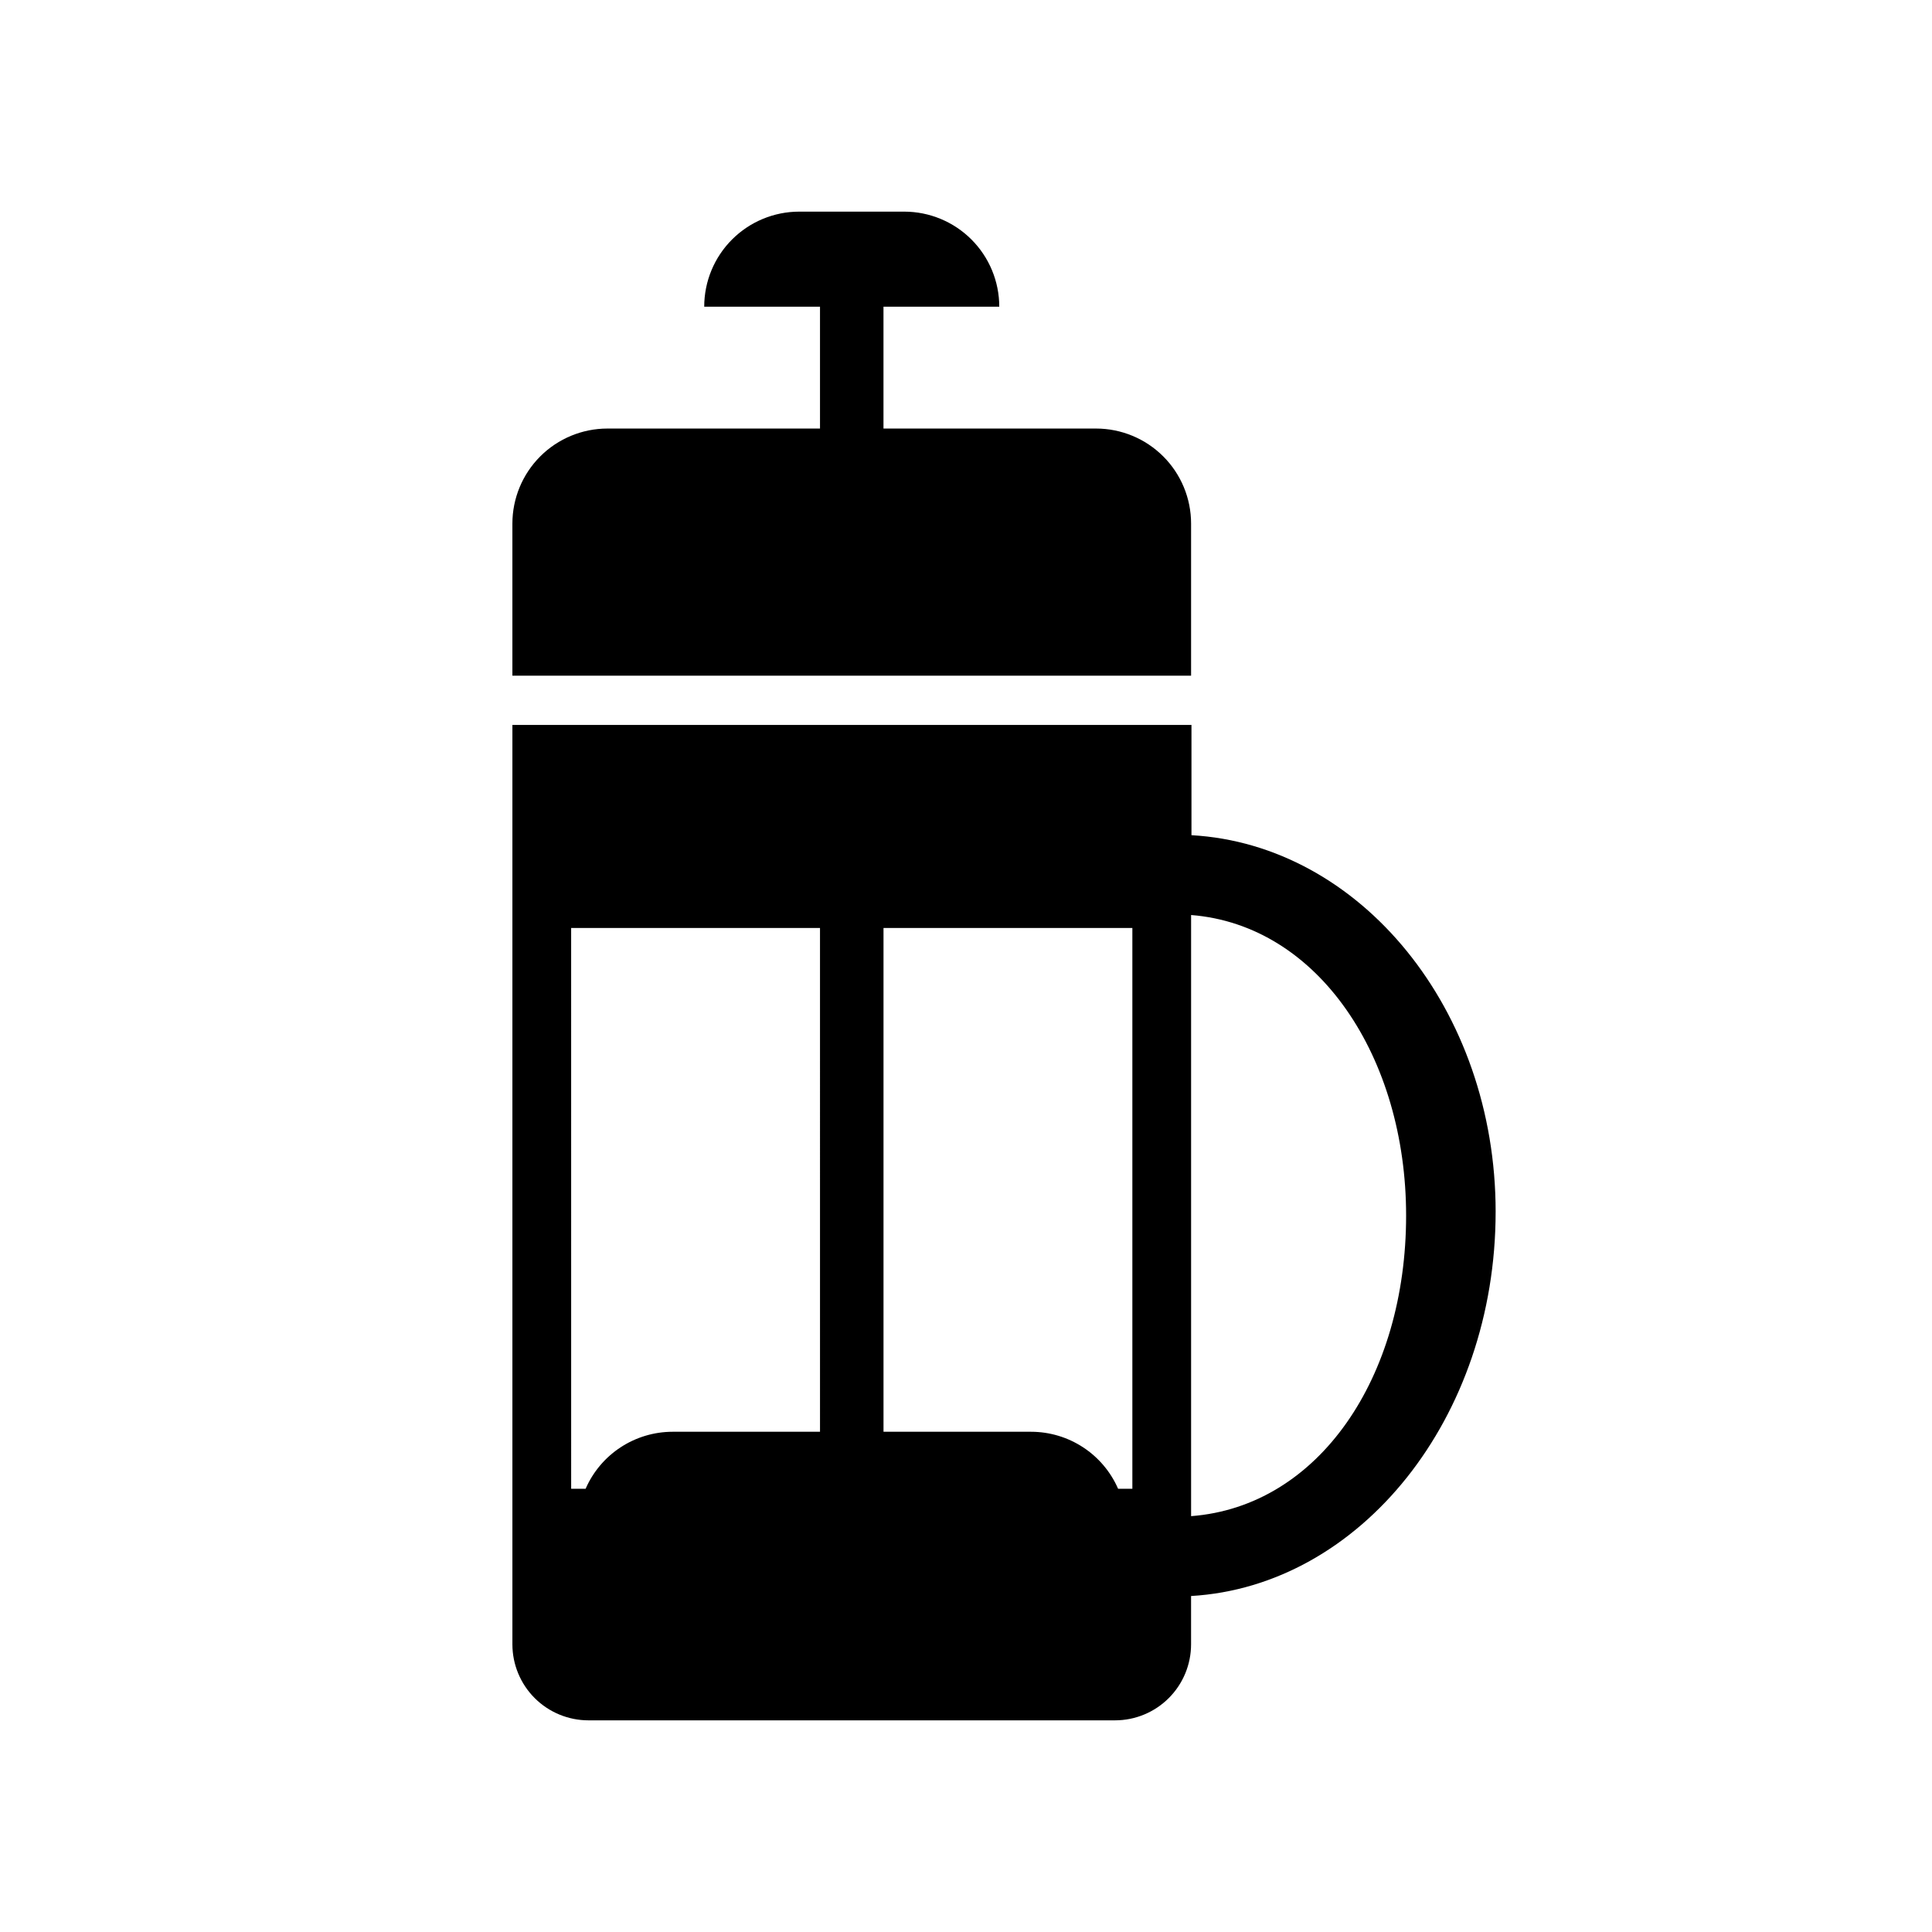
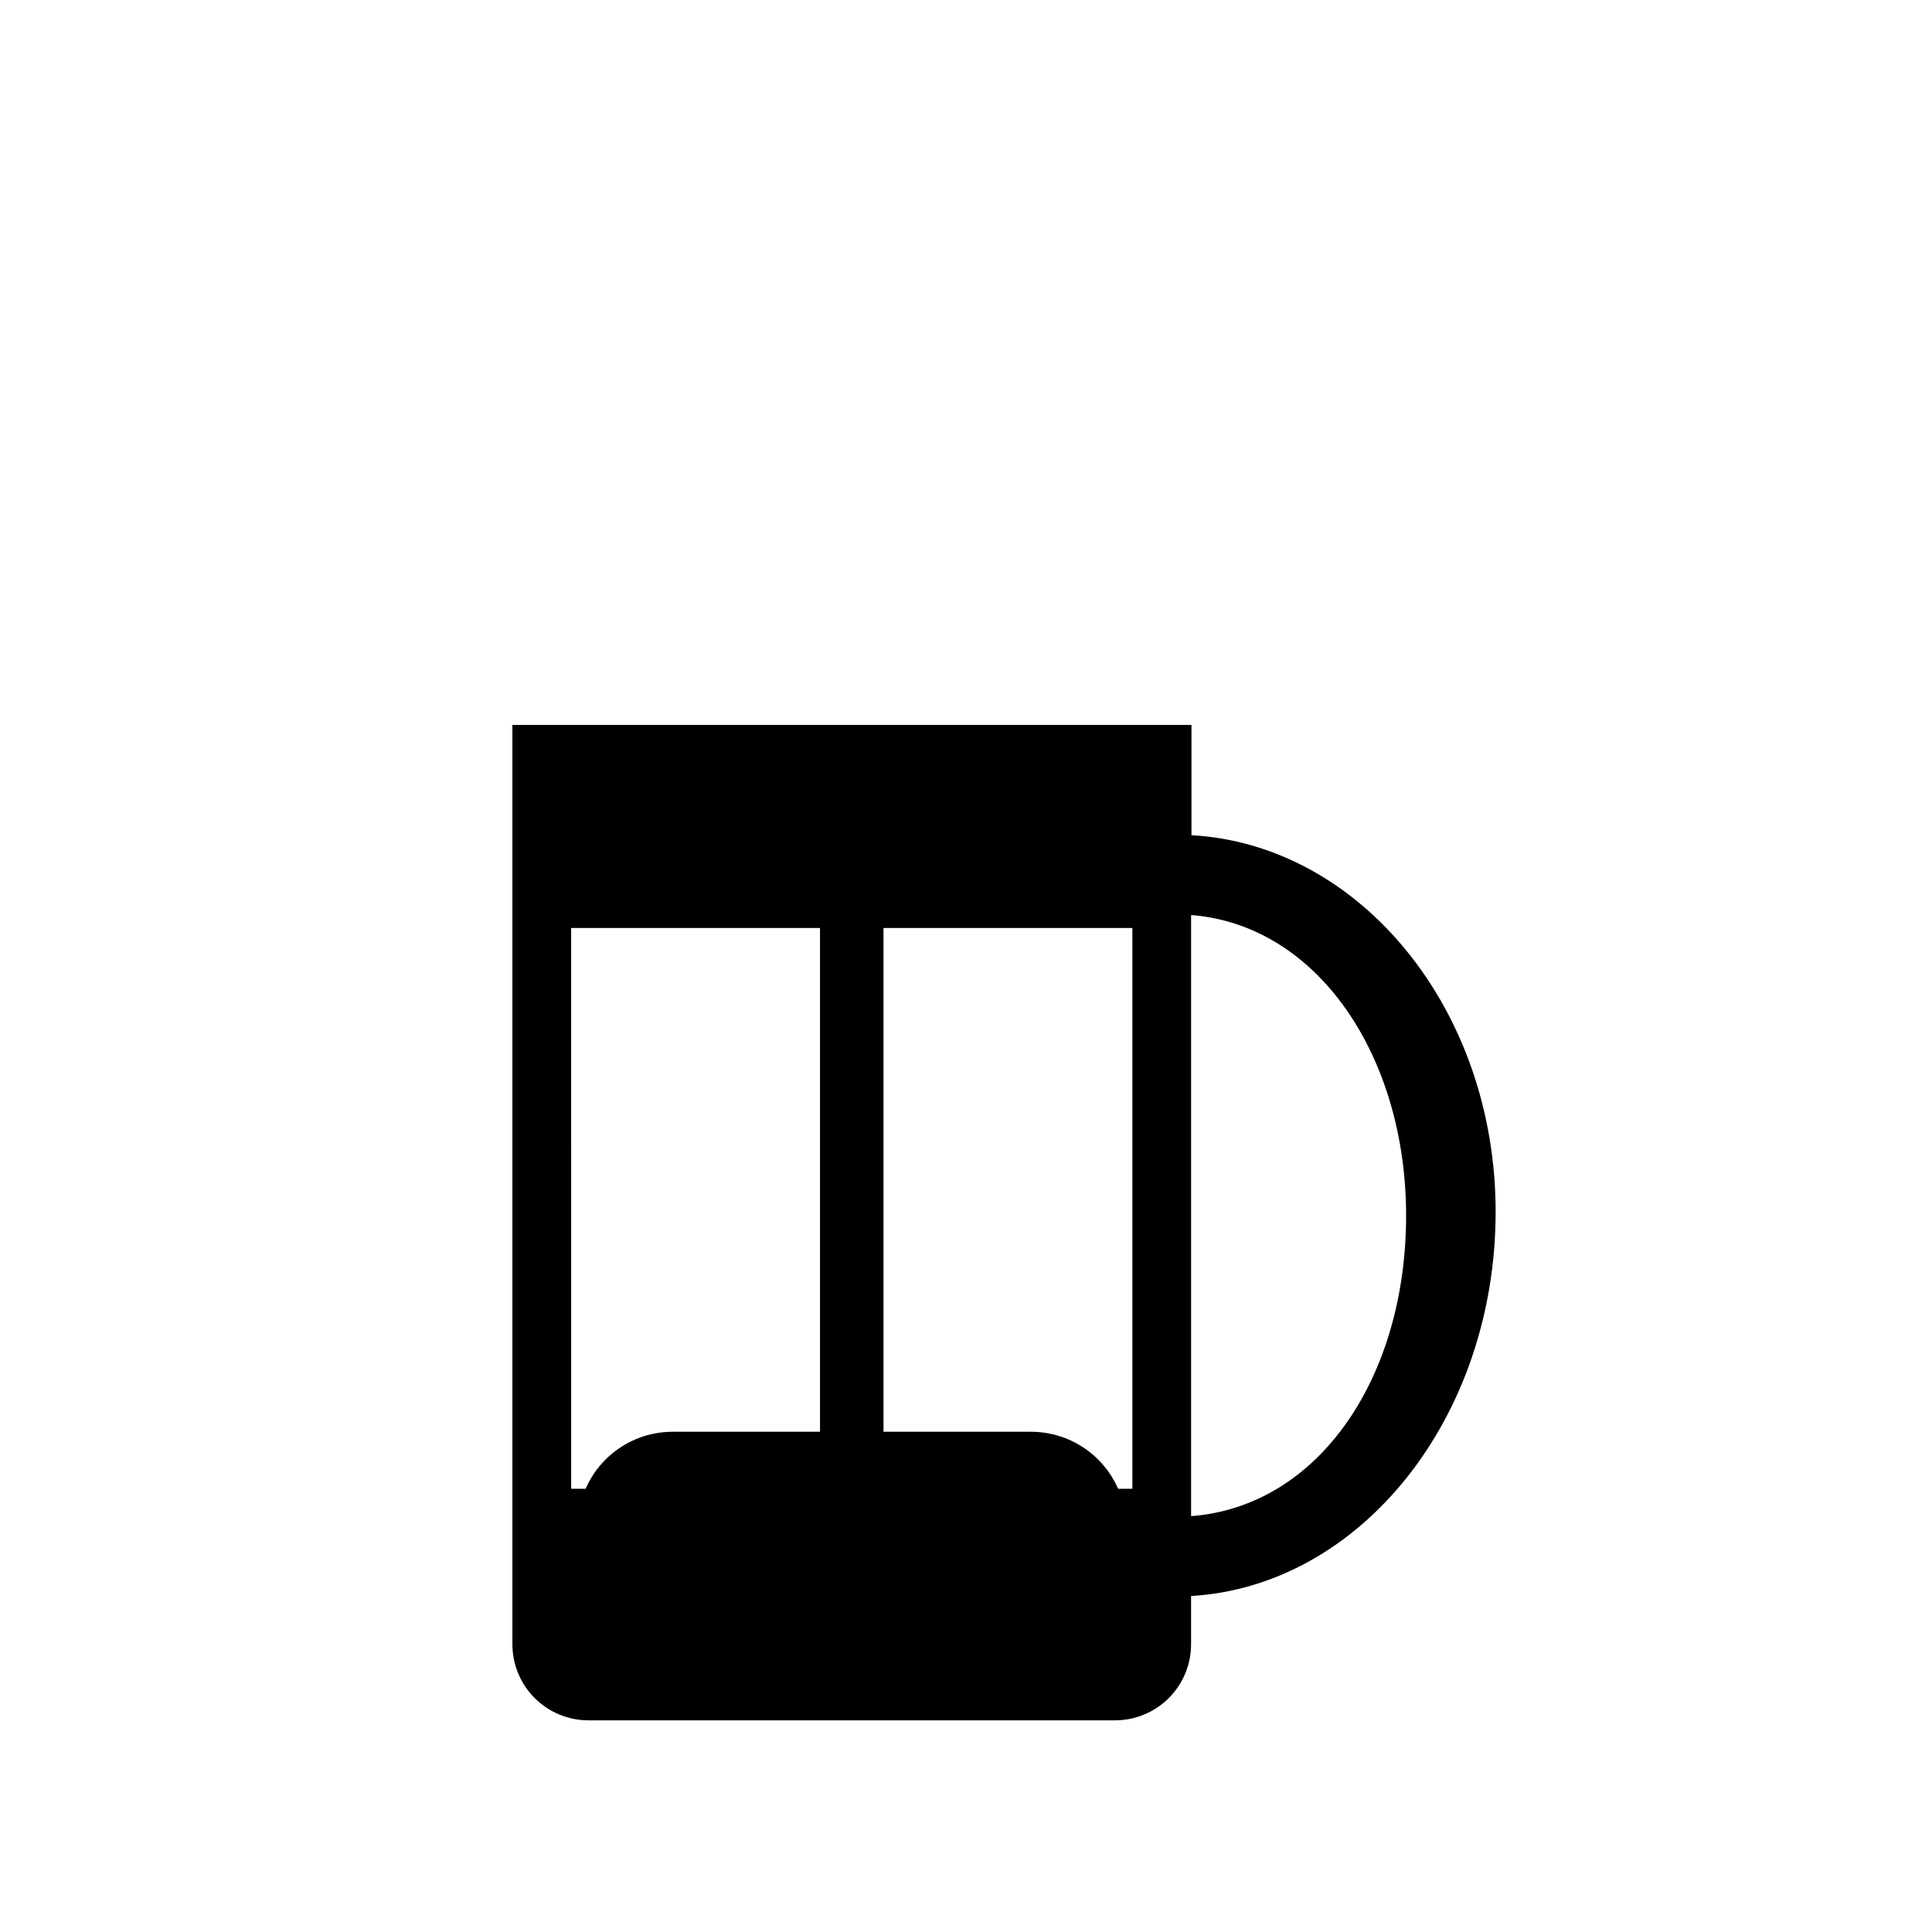
<svg xmlns="http://www.w3.org/2000/svg" fill="#000000" width="800px" height="800px" version="1.1" viewBox="144 144 512 512">
  <g>
-     <path d="m434.46 257.57h-56.328v-32.293h30.684c0-6.68-2.656-13.09-7.379-17.812s-11.133-7.379-17.812-7.379h-27.812c-6.68 0-13.086 2.656-17.809 7.379-4.727 4.723-7.379 11.133-7.379 17.812h30.684v32.293h-56.328c-6.68 0-13.09 2.656-17.812 7.379-4.723 4.723-7.379 11.133-7.379 17.812v40.305h179.86v-40.305c0-6.68-2.652-13.09-7.379-17.812-4.723-4.723-11.129-7.379-17.809-7.379z" />
    <path d="m540.36 465.14c0-53.555-35.82-97.285-80.609-99.805v-29.223l-179.96 0.004v243.64c0 5.344 2.125 10.469 5.902 14.25 3.781 3.777 8.906 5.902 14.25 5.902h139.55c5.348 0 10.473-2.125 14.25-5.902 3.781-3.781 5.902-8.906 5.902-14.25v-12.797c44.891-2.621 80.711-47.207 80.711-101.82zm-179.05 58.293h-39.094c-4.891 0.012-9.672 1.445-13.762 4.129-4.09 2.684-7.309 6.5-9.262 10.984h-3.828l-0.004-148.62h65.949zm82.777 15.113h-3.777c-1.957-4.484-5.176-8.301-9.266-10.984-4.086-2.684-8.871-4.117-13.762-4.129h-39.145v-133.51h65.949zm15.566 7.305v-159.36c33.855 2.672 56.98 37.836 56.98 79.652 0 42.875-23.125 77.082-56.98 79.652z" />
  </g>
</svg>